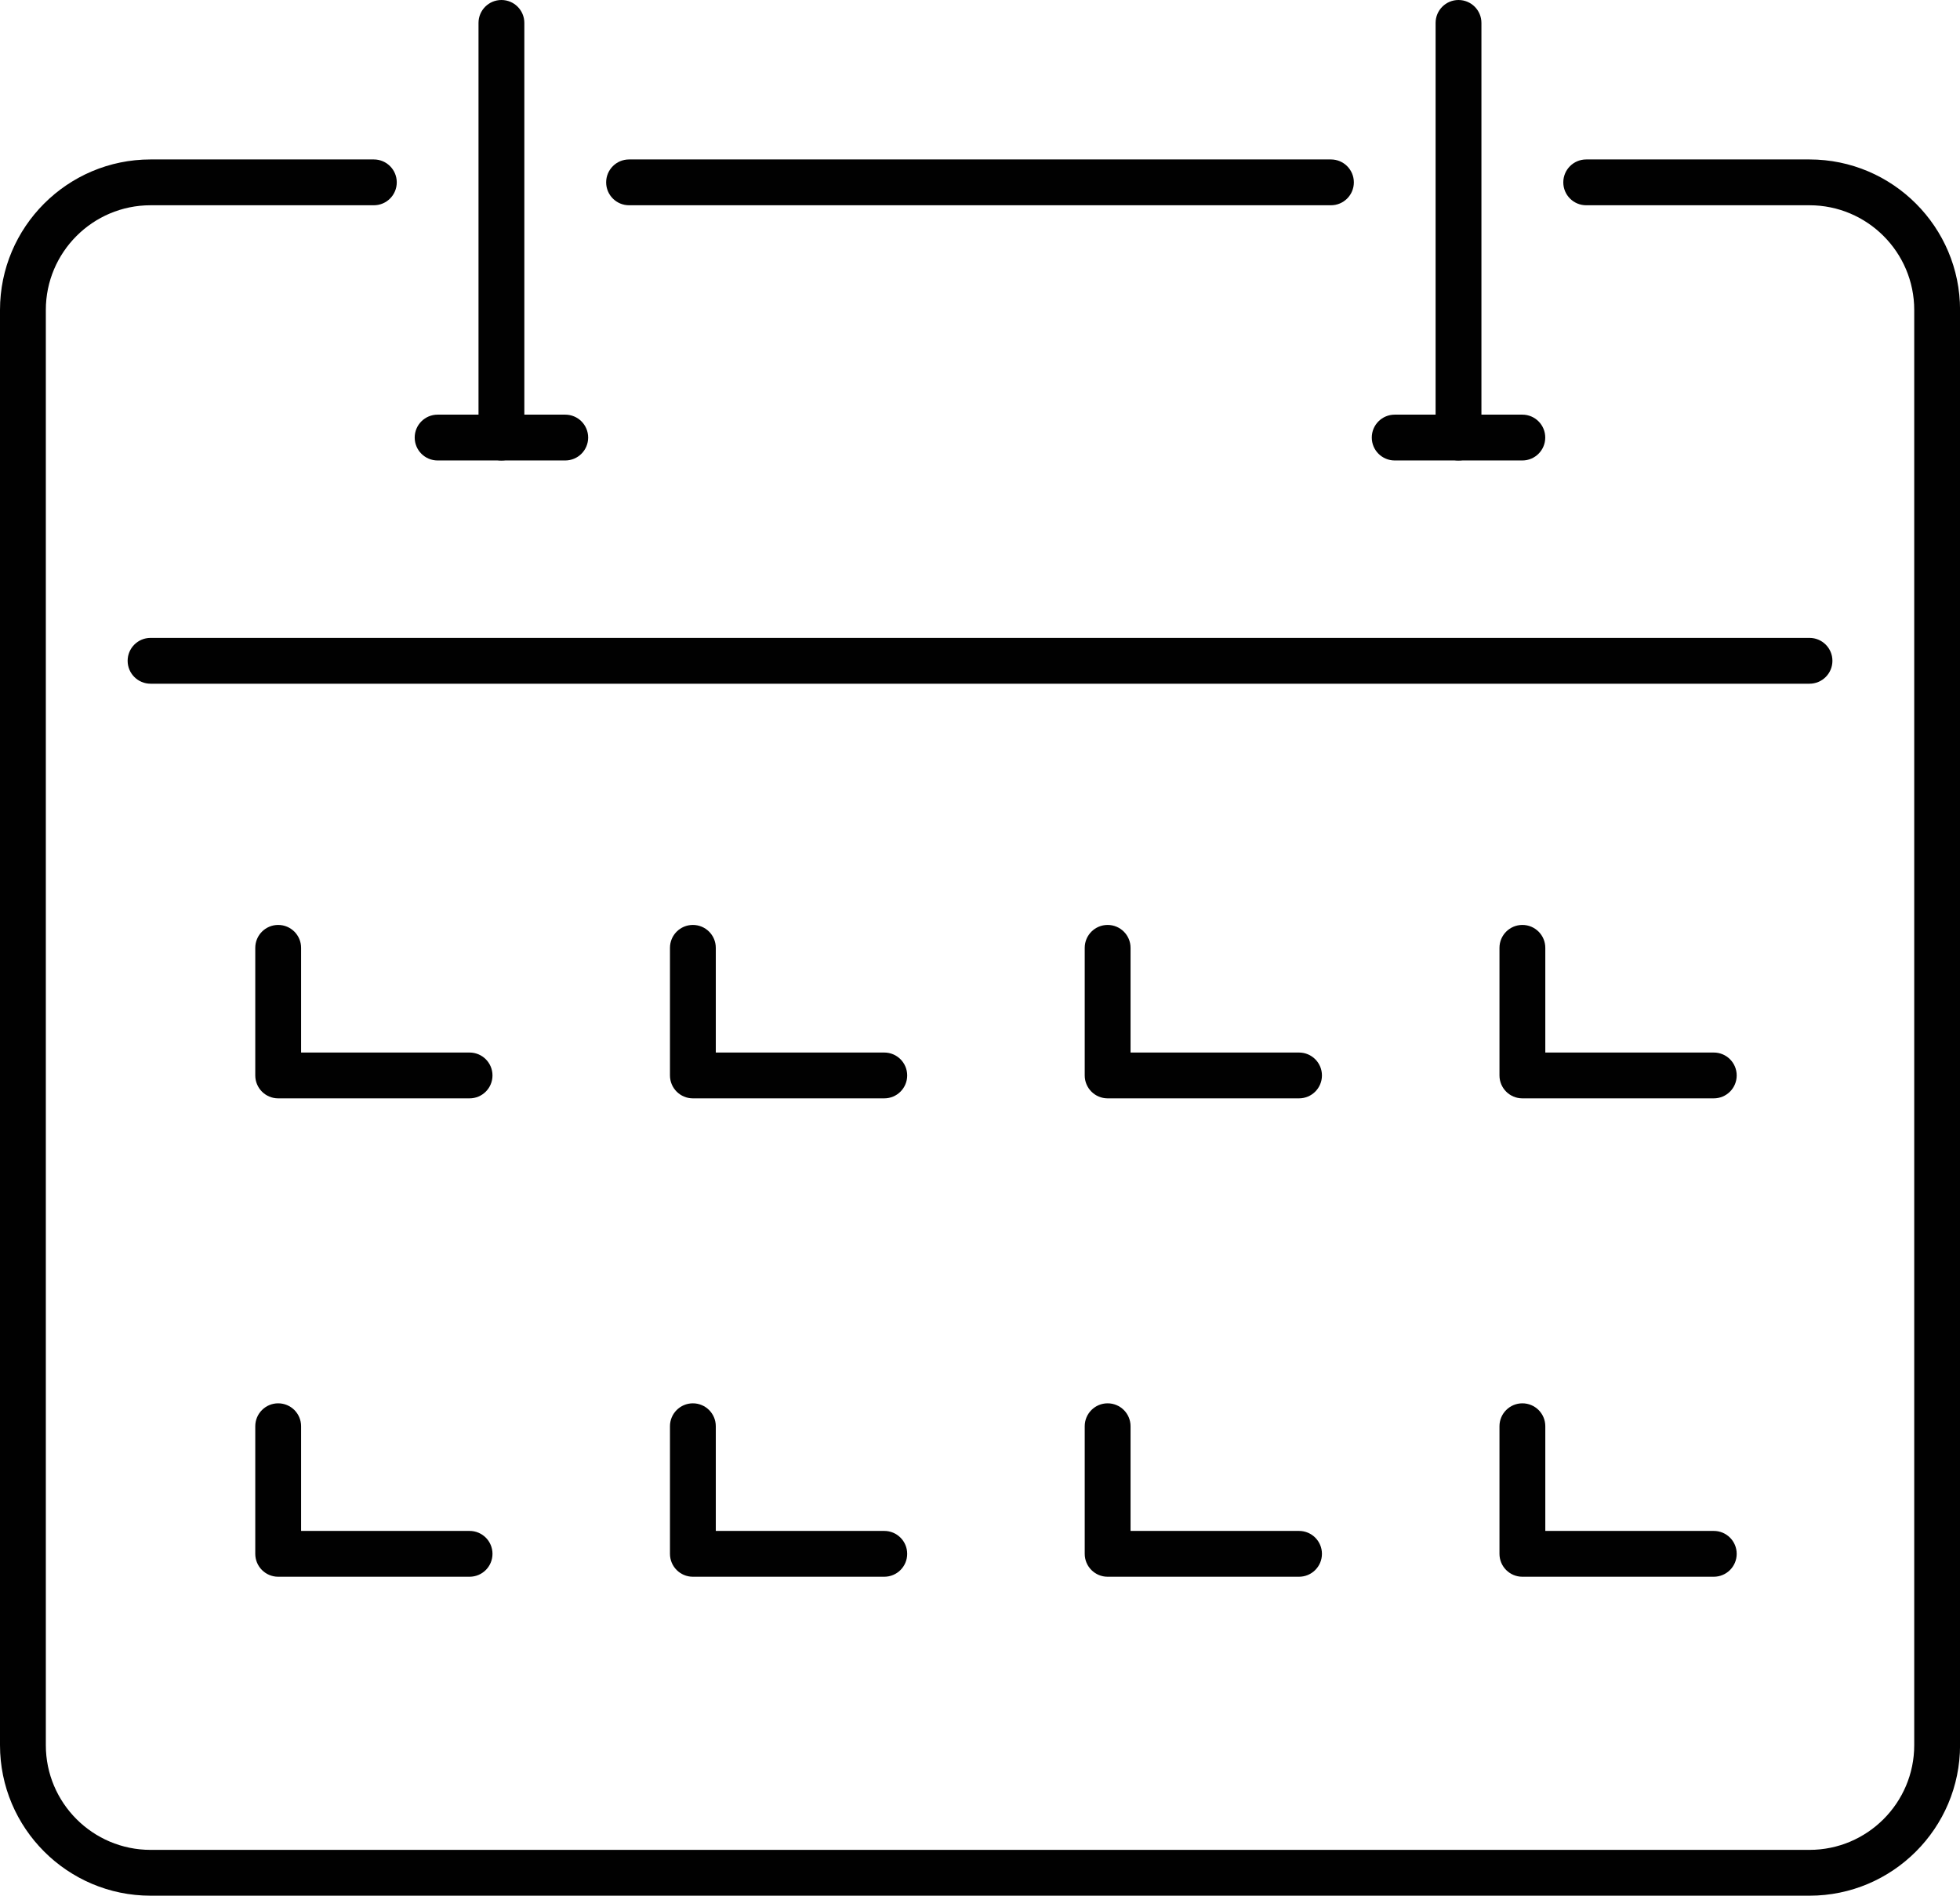
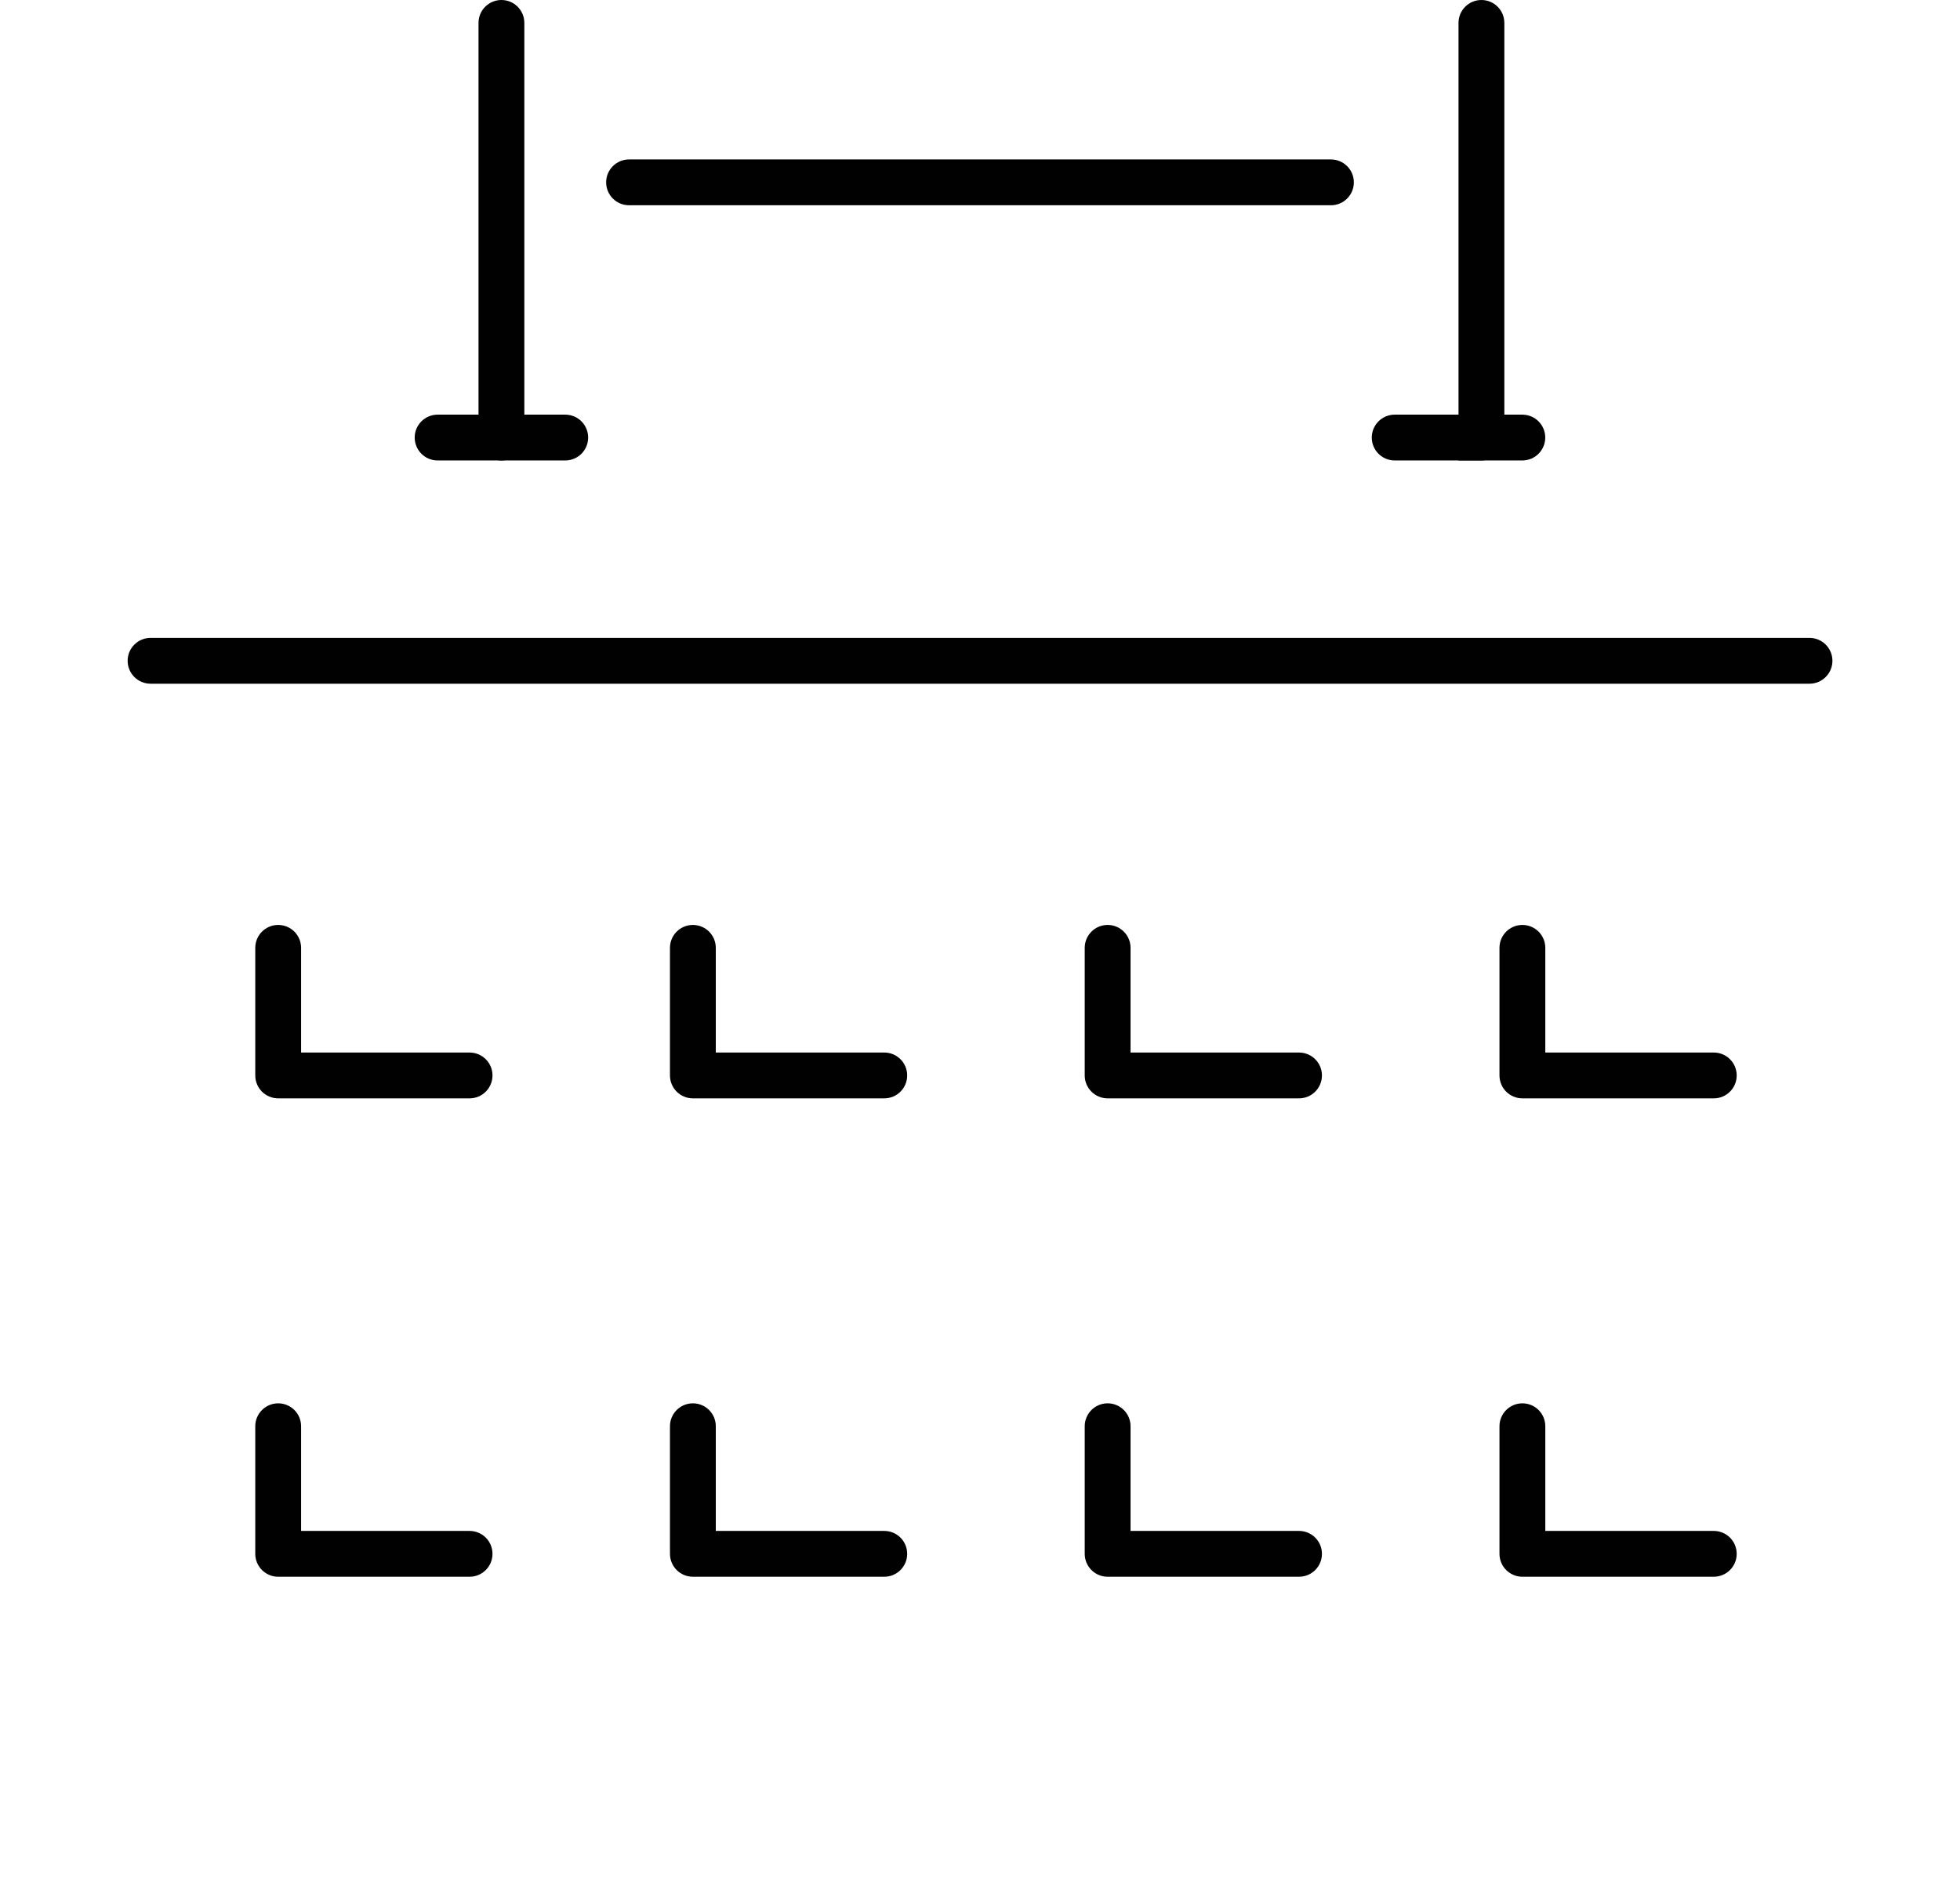
<svg xmlns="http://www.w3.org/2000/svg" id="Layer_1" viewBox="0 0 342.14 331">
  <defs>
    <style>.cls-1{fill:#010101;}</style>
  </defs>
  <path class="cls-1" d="M232.33,35.84h-122.52c-2.21,0-4-1.79-4-4s1.79-4,4-4h122.52c2.21,0,4,1.79,4,4s-1.79,4-4,4Z" />
-   <path class="cls-1" d="M315.86,331H26.28c-14.49,0-26.28-11.79-26.28-26.28V54.12c0-14.49,11.79-26.28,26.28-26.28h38.98c2.21,0,4,1.79,4,4s-1.79,4-4,4H26.28c-10.08,0-18.28,8.2-18.28,18.28v250.6c0,10.08,8.2,18.28,18.28,18.28h289.59c10.08,0,18.28-8.2,18.28-18.28V54.12c0-10.08-8.2-18.28-18.28-18.28h-38.98c-2.21,0-4-1.79-4-4s1.79-4,4-4h38.98c14.49,0,26.28,11.79,26.28,26.28v250.6c0,14.49-11.79,26.28-26.28,26.28Z" />
  <path class="cls-1" d="M315.86,119.38H26.28c-2.21,0-4-1.79-4-4s1.79-4,4-4h289.59c2.21,0,4,1.79,4,4s-1.79,4-4,4Z" />
  <path class="cls-1" d="M87.53,80.4c-2.21,0-4-1.79-4-4V4c0-2.21,1.79-4,4-4s4,1.79,4,4v72.4c0,2.21-1.79,4-4,4Z" />
  <path class="cls-1" d="M98.67,80.4h-22.28c-2.21,0-4-1.79-4-4s1.79-4,4-4h22.28c2.21,0,4,1.79,4,4s-1.79,4-4,4Z" />
-   <path class="cls-1" d="M254.6,80.4c-2.21,0-4-1.79-4-4V4c0-2.21,1.79-4,4-4s4,1.79,4,4v72.4c0,2.21-1.79,4-4,4Z" />
+   <path class="cls-1" d="M254.6,80.4V4c0-2.21,1.79-4,4-4s4,1.79,4,4v72.4c0,2.21-1.79,4-4,4Z" />
  <path class="cls-1" d="M265.74,80.4h-22.28c-2.21,0-4-1.79-4-4s1.79-4,4-4h22.28c2.21,0,4,1.79,4,4s-1.79,4-4,4Z" />
  <path class="cls-1" d="M81.97,191.78h-33.41c-2.21,0-4-1.79-4-4v-22.28c0-2.21,1.79-4,4-4s4,1.79,4,4v18.28h29.41c2.21,0,4,1.79,4,4s-1.79,4-4,4Z" />
  <path class="cls-1" d="M154.36,191.78h-33.41c-2.21,0-4-1.79-4-4v-22.28c0-2.21,1.79-4,4-4s4,1.79,4,4v18.28h29.41c2.21,0,4,1.79,4,4s-1.79,4-4,4Z" />
  <path class="cls-1" d="M226.76,191.78h-33.41c-2.21,0-4-1.79-4-4v-22.28c0-2.21,1.79-4,4-4s4,1.79,4,4v18.28h29.41c2.21,0,4,1.79,4,4s-1.79,4-4,4Z" />
  <path class="cls-1" d="M299.16,191.78h-33.41c-2.21,0-4-1.79-4-4v-22.28c0-2.21,1.79-4,4-4s4,1.79,4,4v18.28h29.41c2.21,0,4,1.79,4,4s-1.79,4-4,4Z" />
  <path class="cls-1" d="M81.97,275.31h-33.41c-2.21,0-4-1.79-4-4v-22.28c0-2.21,1.79-4,4-4s4,1.79,4,4v18.28h29.41c2.21,0,4,1.79,4,4s-1.79,4-4,4Z" />
  <path class="cls-1" d="M154.36,275.31h-33.41c-2.21,0-4-1.79-4-4v-22.28c0-2.21,1.79-4,4-4s4,1.79,4,4v18.28h29.41c2.21,0,4,1.79,4,4s-1.79,4-4,4Z" />
  <path class="cls-1" d="M226.76,275.31h-33.41c-2.21,0-4-1.79-4-4v-22.28c0-2.21,1.79-4,4-4s4,1.79,4,4v18.28h29.41c2.21,0,4,1.79,4,4s-1.79,4-4,4Z" />
  <path class="cls-1" d="M299.16,275.31h-33.41c-2.21,0-4-1.79-4-4v-22.28c0-2.21,1.79-4,4-4s4,1.79,4,4v18.28h29.41c2.21,0,4,1.79,4,4s-1.79,4-4,4Z" />
</svg>